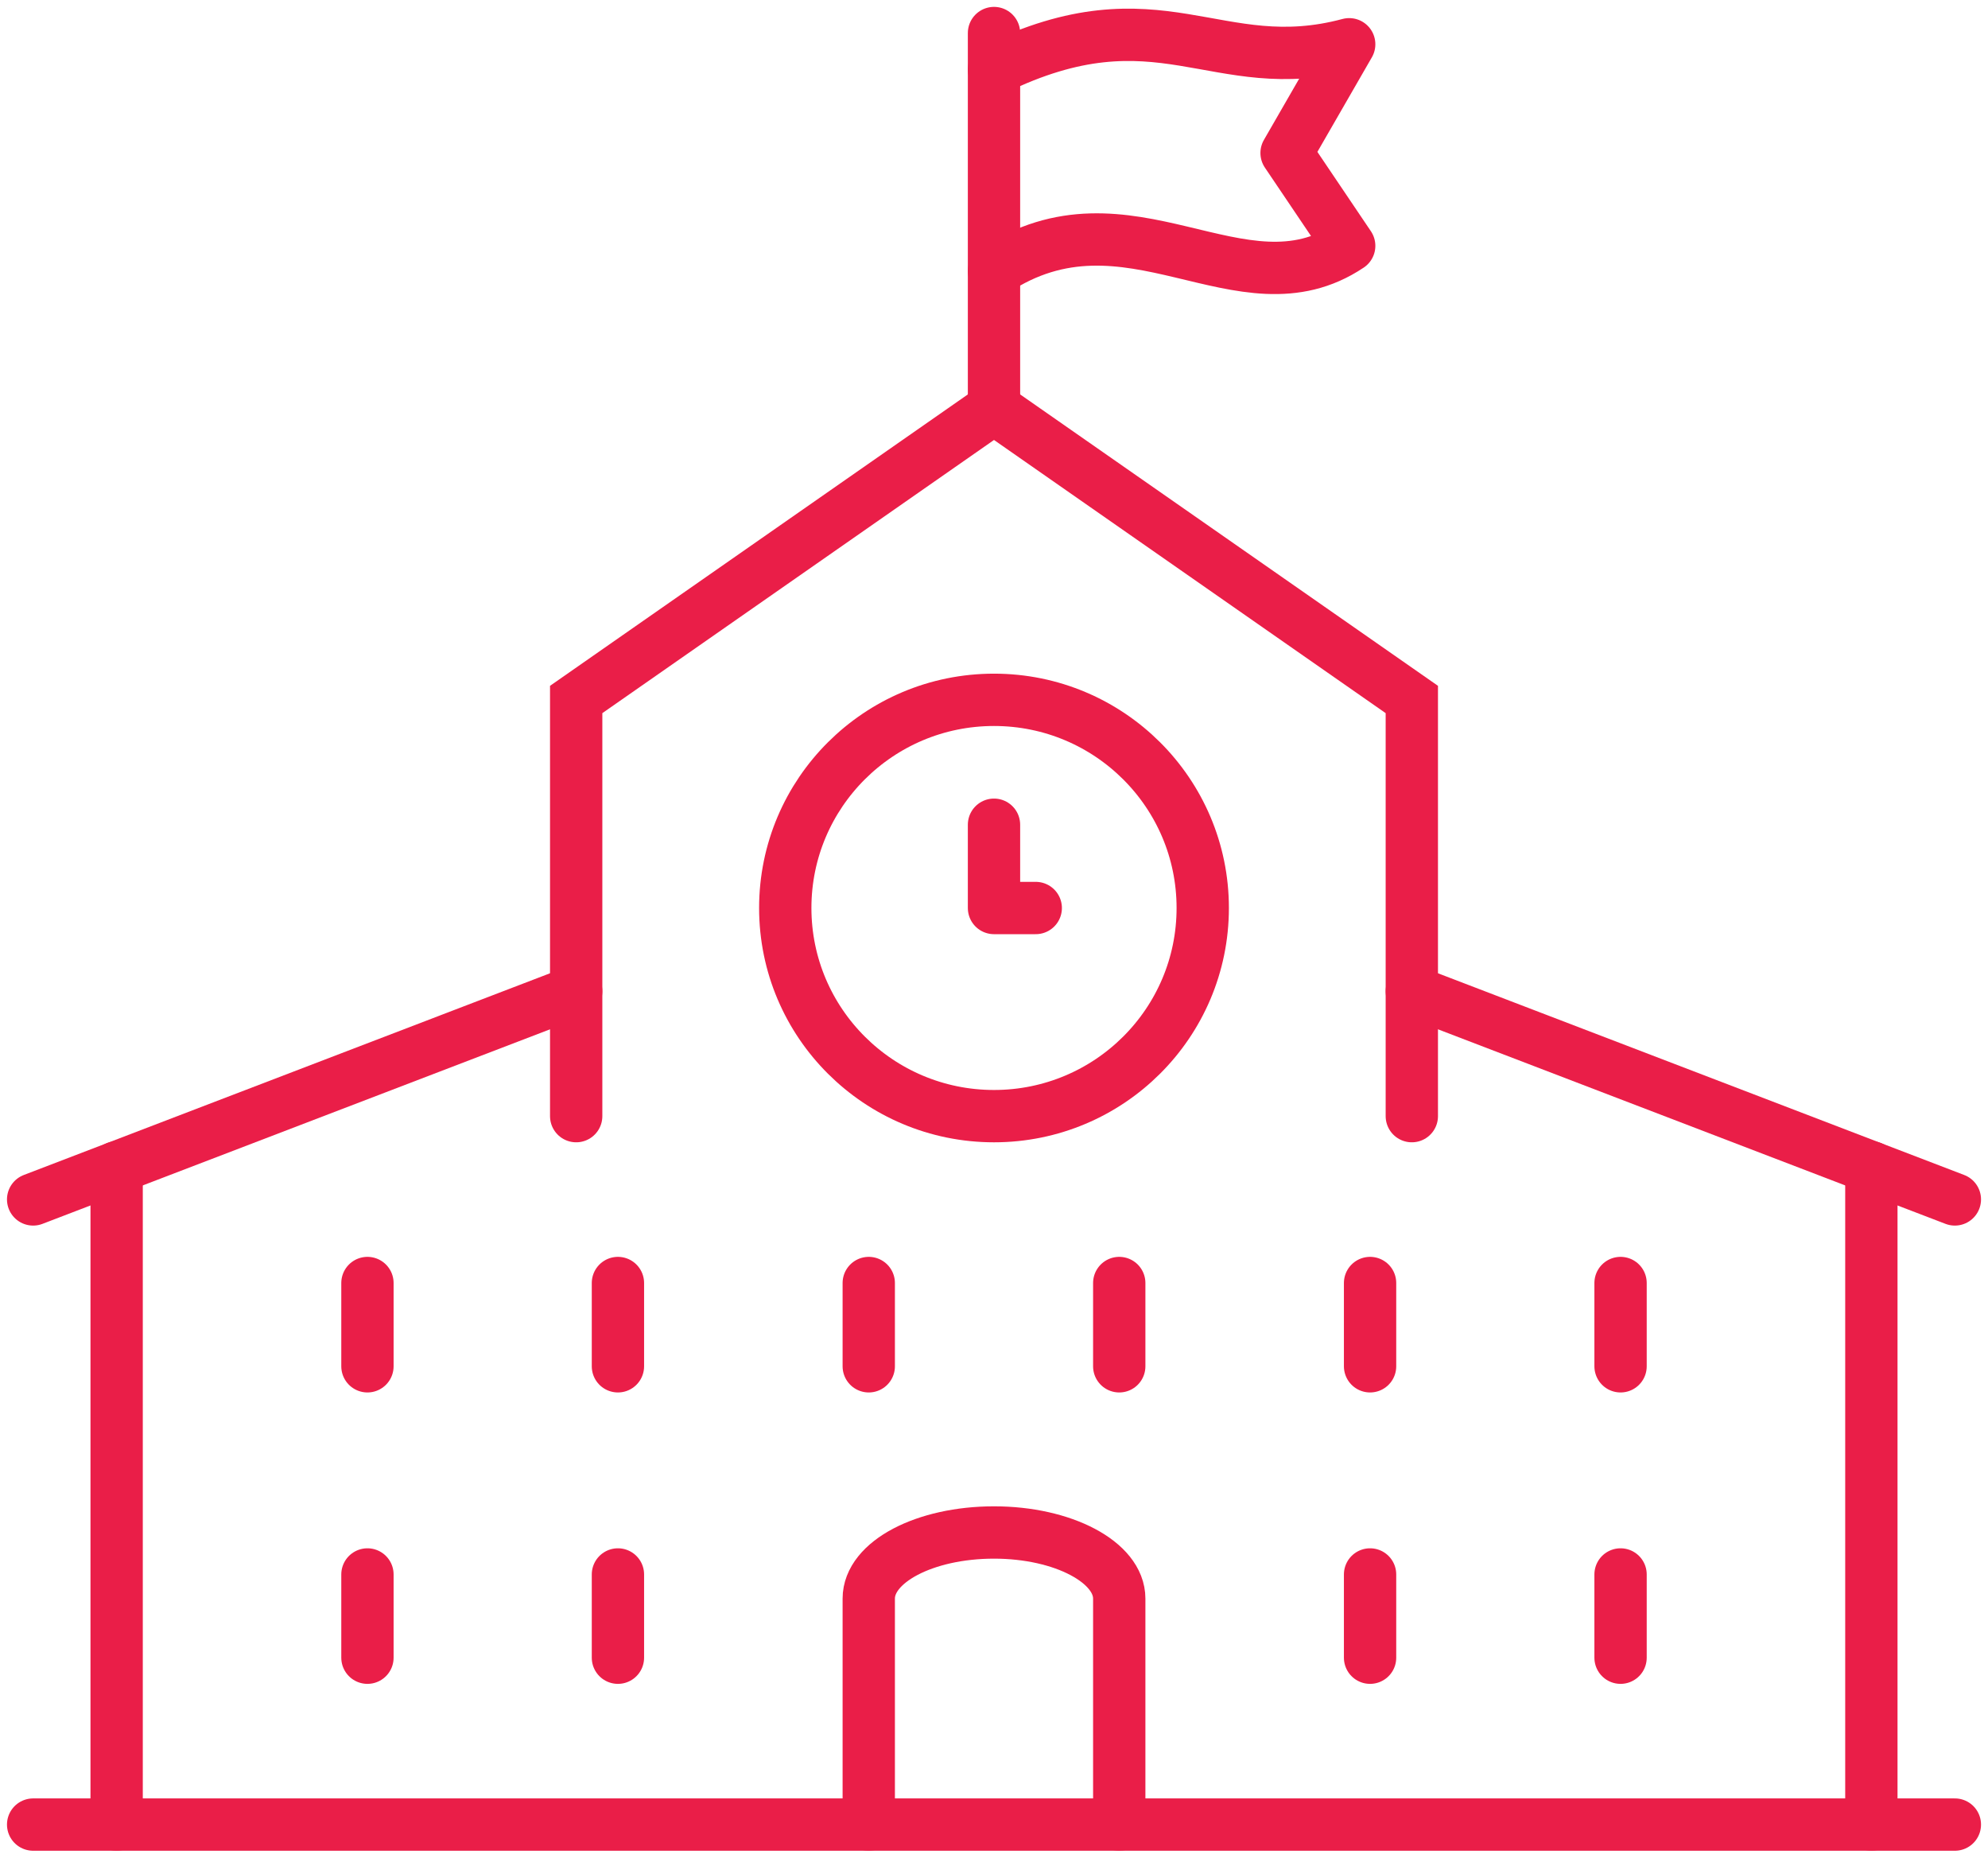
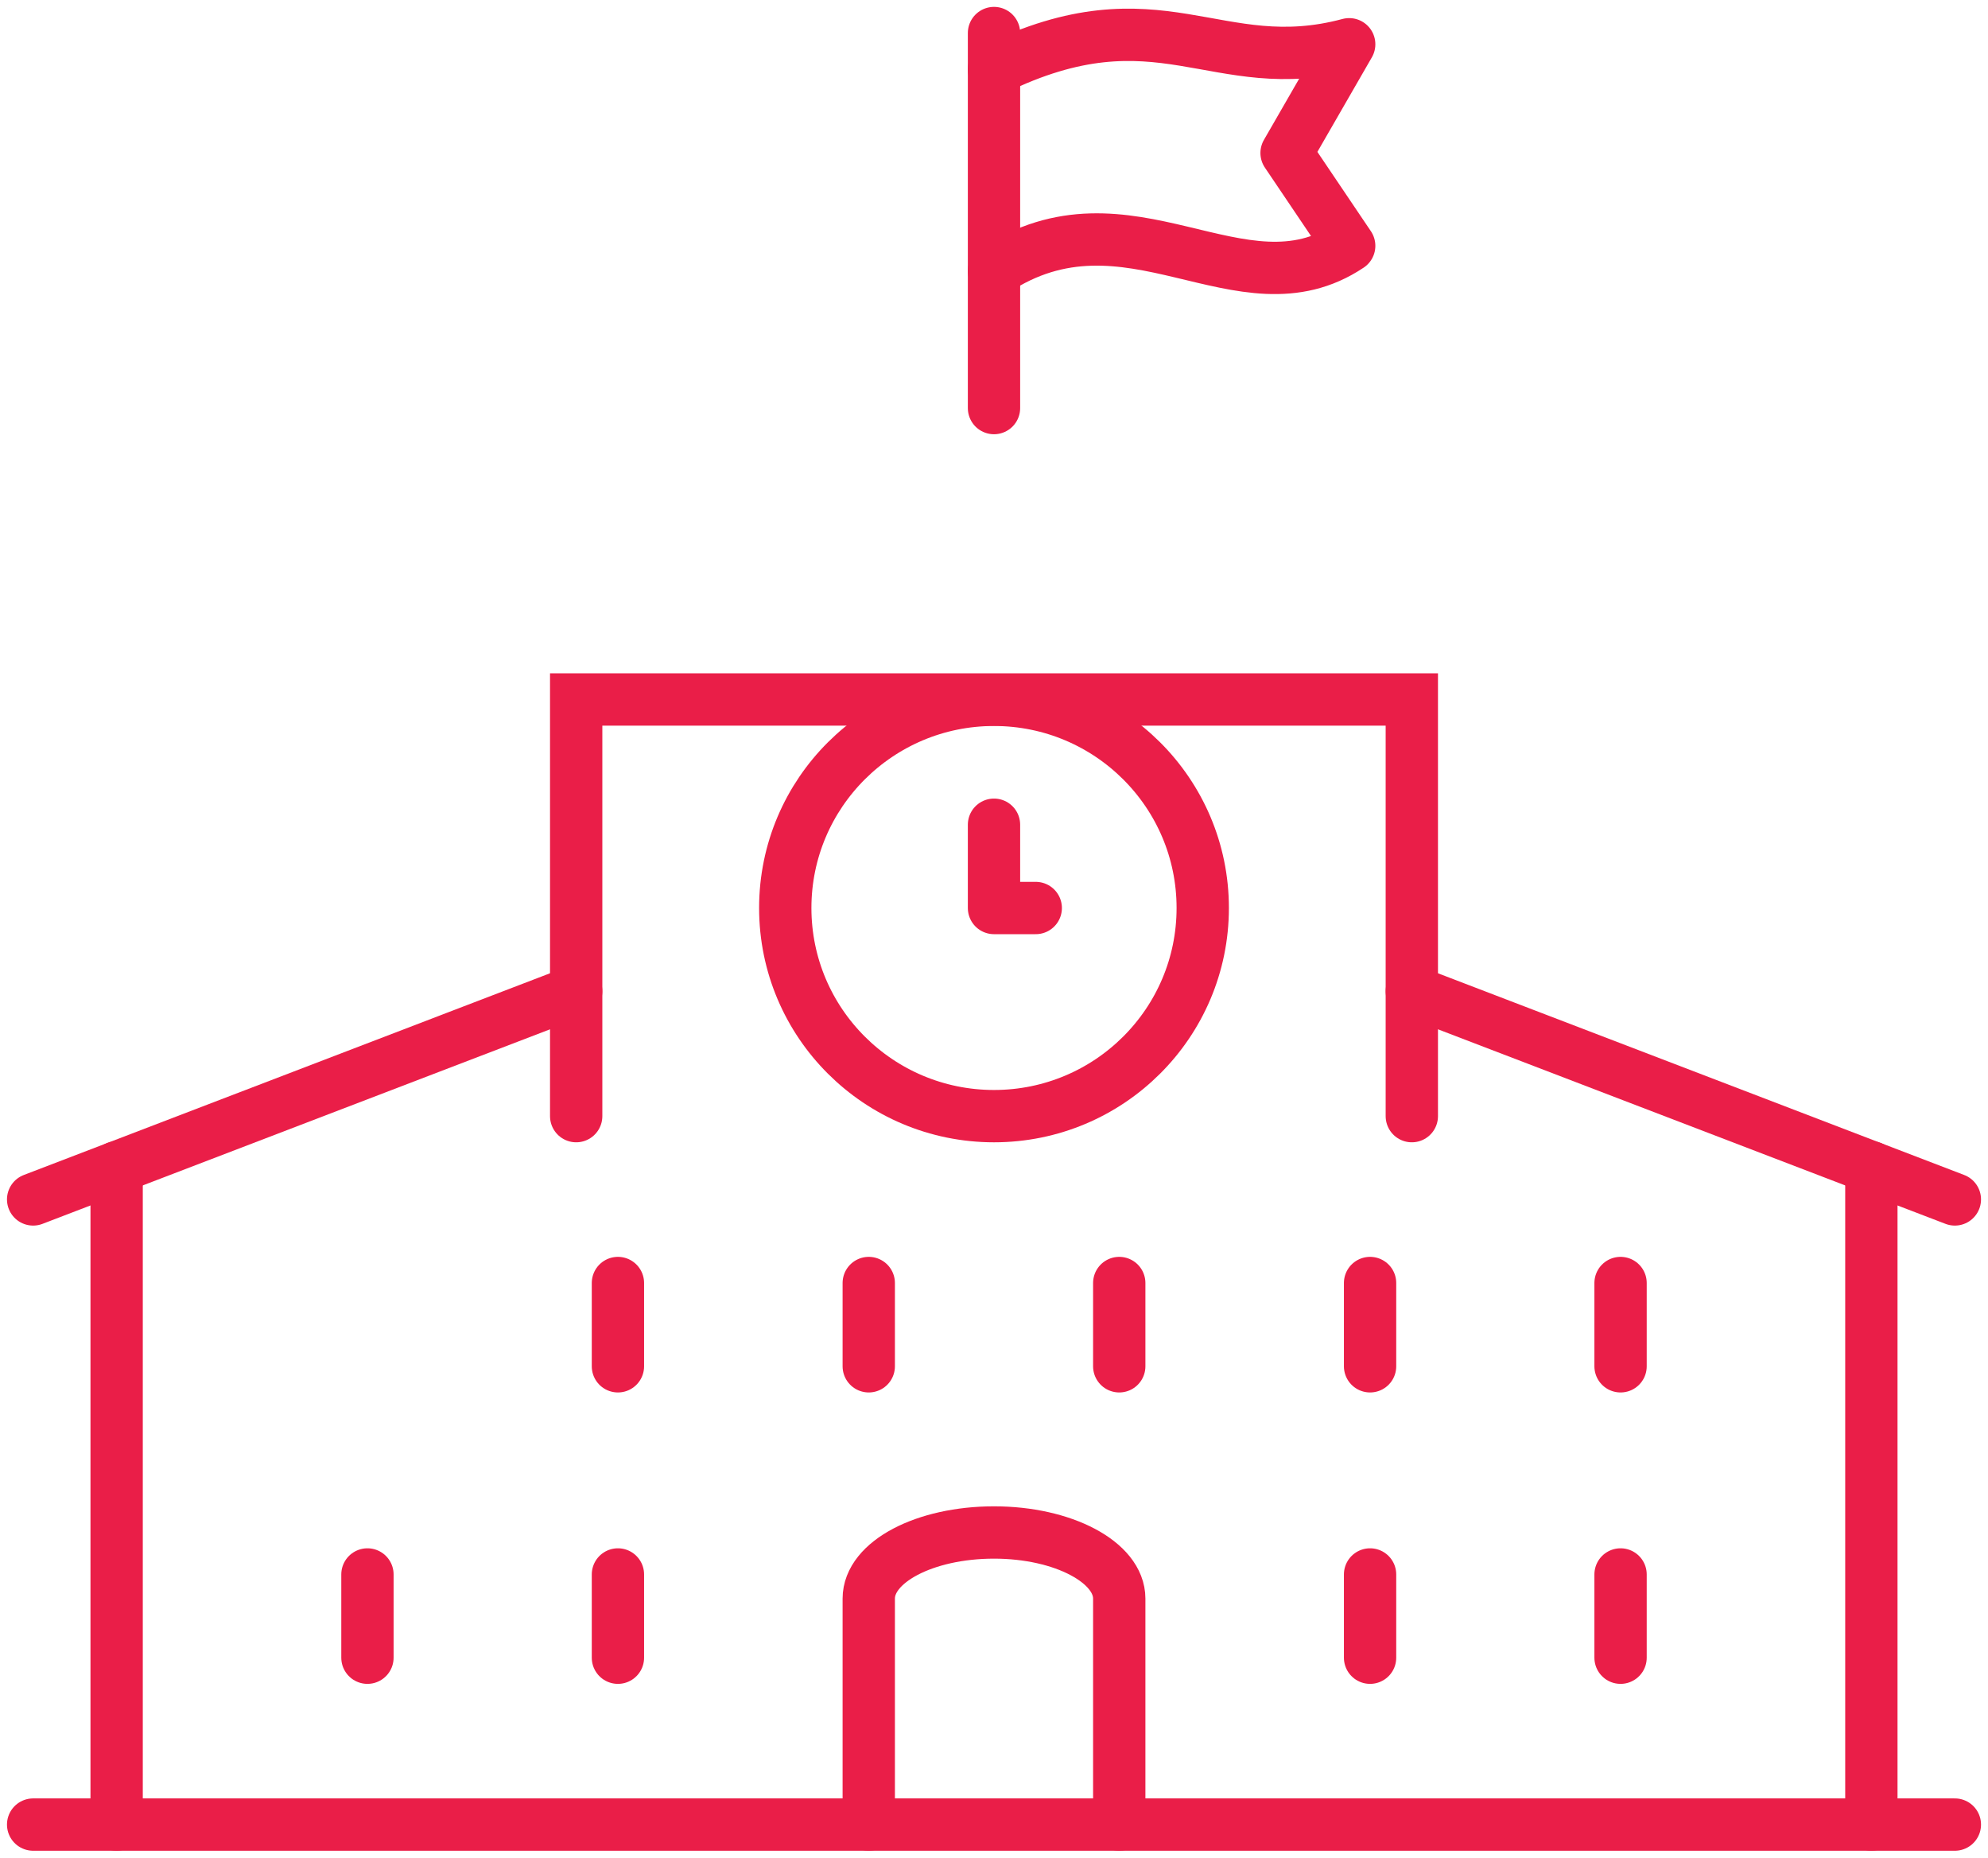
<svg xmlns="http://www.w3.org/2000/svg" fill="none" height="71" viewBox="0 0 76 71" width="76">
  <path d="M42.788 69.737V61.099C42.788 59.71 40.647 58.573 38 58.573C35.353 58.573 33.212 59.697 33.212 61.099V69.737" stroke="#EA1E48" stroke-linecap="round" stroke-miterlimit="10" stroke-width="2" />
-   <path d="M22.027 42.66V26.735L38 15.597L53.973 26.735V42.66" stroke="#EA1E48" stroke-linecap="round" stroke-miterlimit="10" stroke-width="2" />
+   <path d="M22.027 42.66V26.735L53.973 26.735V42.66" stroke="#EA1E48" stroke-linecap="round" stroke-miterlimit="10" stroke-width="2" />
  <path d="M4.459 44.618V69.737" stroke="#EA1E48" stroke-linecap="round" stroke-miterlimit="10" stroke-width="2" />
  <path d="M22.027 37.887L1.267 45.843" stroke="#EA1E48" stroke-linecap="round" stroke-miterlimit="10" stroke-width="2" />
  <path d="M71.541 44.618V69.737" stroke="#EA1E48" stroke-linecap="round" stroke-miterlimit="10" stroke-width="2" />
  <path d="M53.973 37.887L74.733 45.843" stroke="#EA1E48" stroke-linecap="round" stroke-miterlimit="10" stroke-width="2" />
  <path d="M74.733 69.737H1.267" stroke="#EA1E48" stroke-linecap="round" stroke-miterlimit="10" stroke-width="2" />
  <path d="M38 42.66C42.407 42.66 45.98 39.098 45.98 34.704C45.98 30.31 42.407 26.748 38 26.748C33.593 26.748 30.02 30.31 30.02 34.704C30.02 39.098 33.593 42.66 38 42.66Z" stroke="#EA1E48" stroke-linecap="round" stroke-linejoin="round" stroke-width="2" />
  <path d="M38 31.522V34.705H39.596" stroke="#EA1E48" stroke-linecap="round" stroke-linejoin="round" stroke-width="2" />
  <path d="M38 2.652C44.333 -0.442 46.487 3.056 51.579 1.692L49.185 5.847L51.579 9.396C47.449 12.162 43.13 6.946 38 10.356" stroke="#EA1E48" stroke-linecap="round" stroke-linejoin="round" stroke-width="2" />
  <path d="M38 1.263V15.597" stroke="#EA1E48" stroke-linecap="round" stroke-linejoin="round" stroke-width="2" />
  <path d="M23.623 49.038V52.221" stroke="#EA1E48" stroke-linecap="round" stroke-linejoin="round" stroke-width="2" />
  <path d="M33.212 49.038V52.221" stroke="#EA1E48" stroke-linecap="round" stroke-linejoin="round" stroke-width="2" />
  <path d="M42.788 49.038V52.221" stroke="#EA1E48" stroke-linecap="round" stroke-linejoin="round" stroke-width="2" />
  <path d="M52.377 49.038V52.221" stroke="#EA1E48" stroke-linecap="round" stroke-linejoin="round" stroke-width="2" />
  <path d="M52.377 60.177V63.359" stroke="#EA1E48" stroke-linecap="round" stroke-linejoin="round" stroke-width="2" />
-   <path d="M14.047 49.038V52.221" stroke="#EA1E48" stroke-linecap="round" stroke-linejoin="round" stroke-width="2" />
  <path d="M23.623 60.177V63.359" stroke="#EA1E48" stroke-linecap="round" stroke-linejoin="round" stroke-width="2" />
  <path d="M14.047 60.177V63.359" stroke="#EA1E48" stroke-linecap="round" stroke-linejoin="round" stroke-width="2" />
  <path d="M61.953 49.038V52.221" stroke="#EA1E48" stroke-linecap="round" stroke-linejoin="round" stroke-width="2" />
  <path d="M61.953 60.177V63.359" stroke="#EA1E48" stroke-linecap="round" stroke-linejoin="round" stroke-width="2" />
</svg>